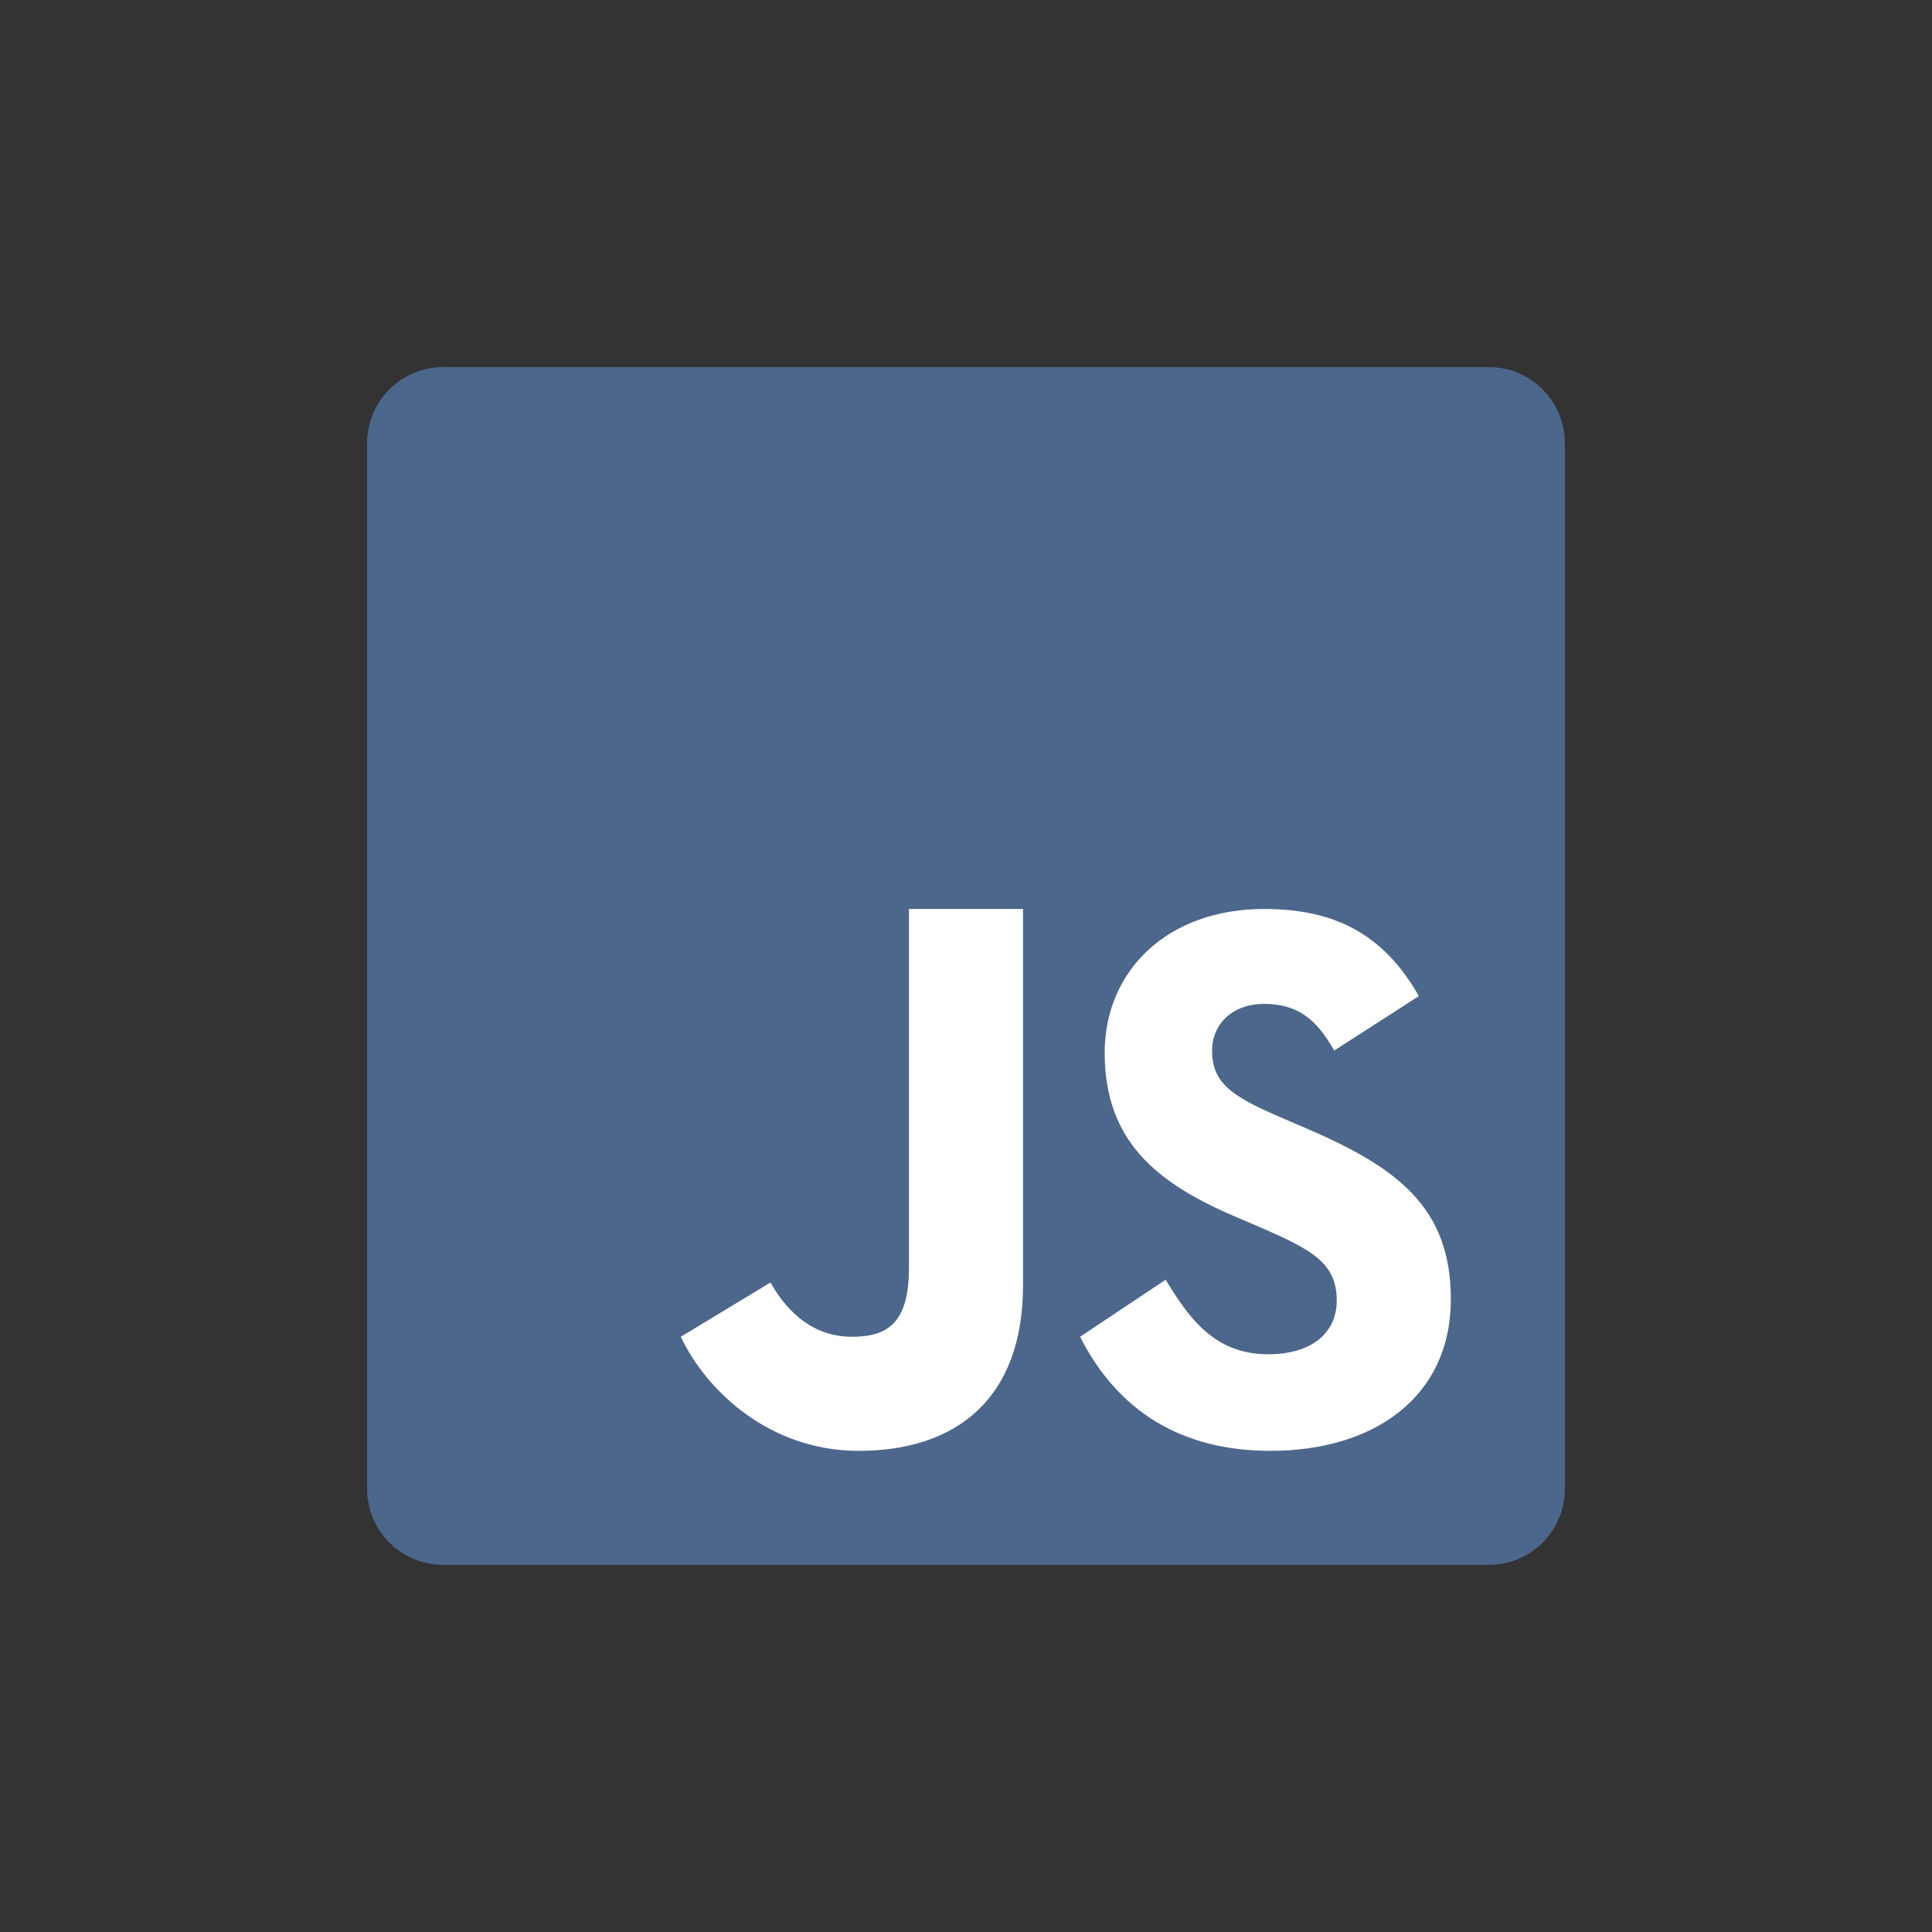
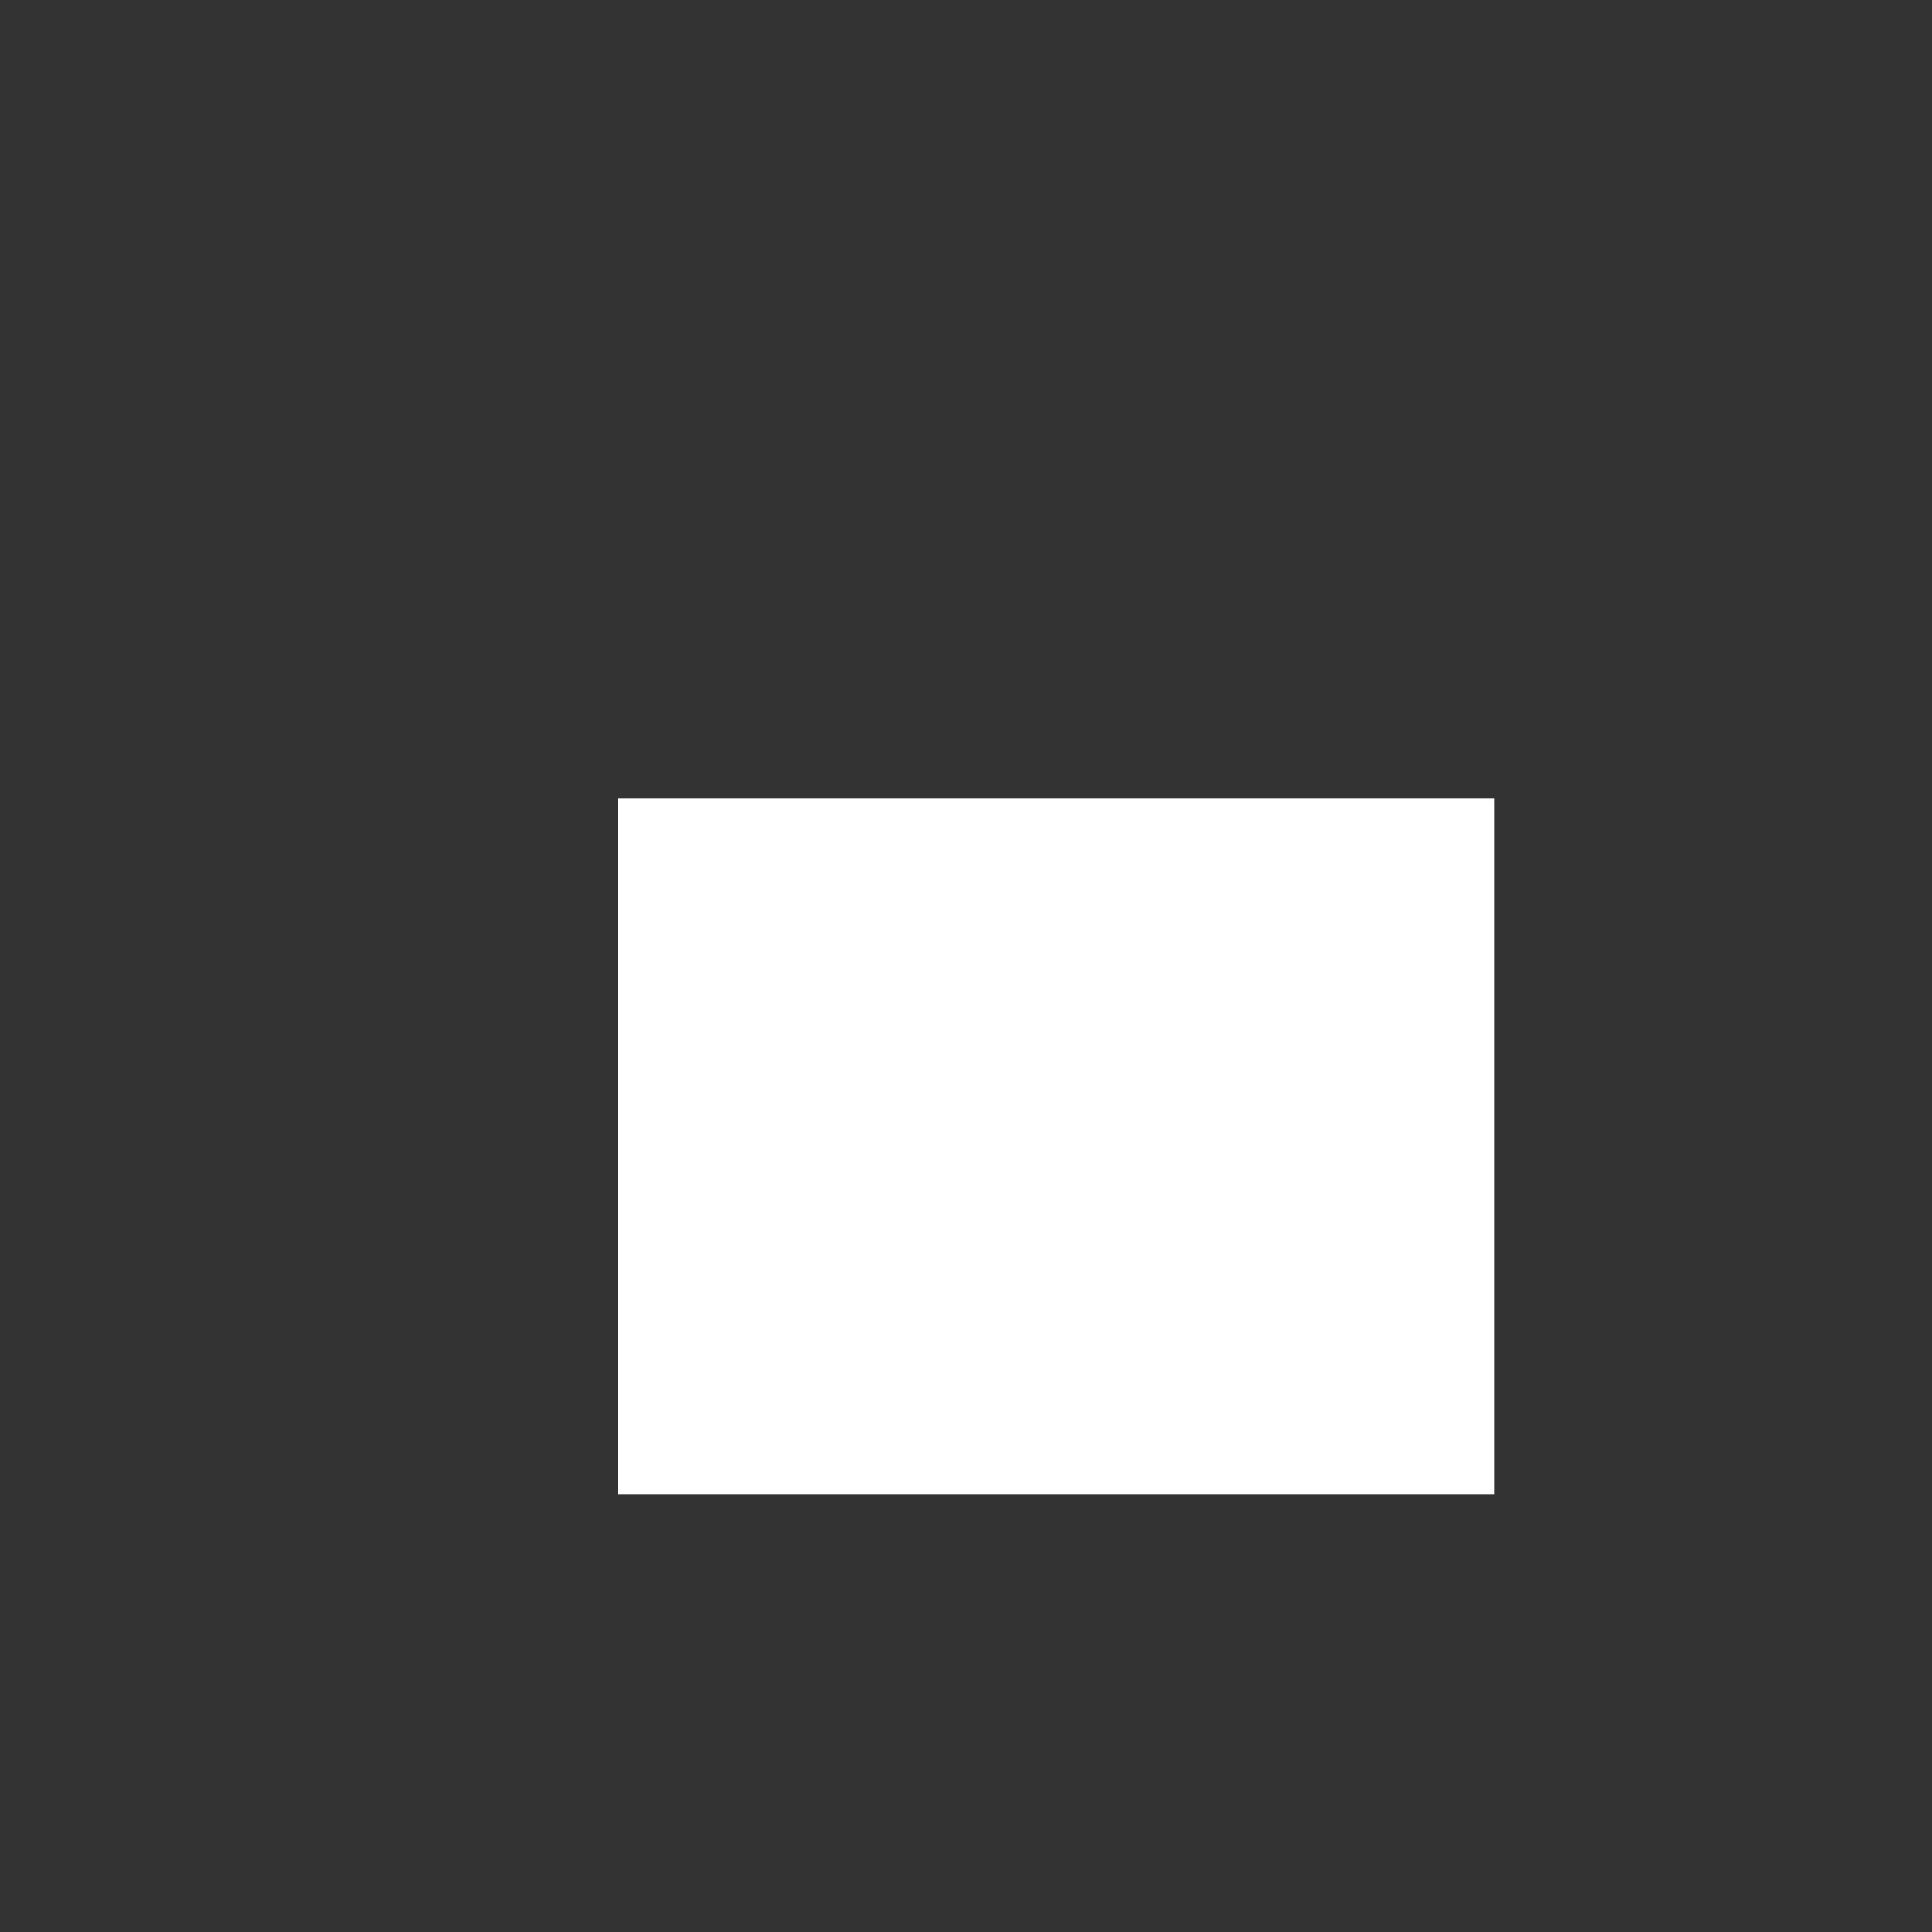
<svg xmlns="http://www.w3.org/2000/svg" width="75" height="75" viewBox="0 0 75 75" fill="none">
  <rect x="0" y="0" width="75" height="75" fill="#333333" stroke="none" />
  <rect x="24" y="31" width="34" height="27" fill="white" />
-   <path d="M57.801 14.25H17.204C16.421 14.251 15.669 14.562 15.116 15.116C14.562 15.67 14.25 16.421 14.25 17.204V57.796C14.25 58.58 14.562 59.331 15.116 59.885C15.669 60.439 16.421 60.75 17.204 60.75H57.796C58.579 60.75 59.329 60.44 59.883 59.887C60.437 59.334 60.749 58.583 60.75 57.801V17.204C60.75 16.421 60.439 15.671 59.886 15.117C59.333 14.563 58.583 14.251 57.801 14.25ZM39.714 49.883C39.714 54.307 37.119 56.322 33.331 56.322C29.906 56.322 27.436 54.025 26.429 51.893L29.91 49.787C30.58 50.976 31.601 51.893 33.071 51.893C34.477 51.893 35.286 51.344 35.286 49.207V35.286H39.714V49.883ZM49.32 56.322C45.397 56.322 43.17 54.345 41.929 51.893L45.25 49.679C46.153 51.158 47.14 52.572 49.225 52.572C50.976 52.572 51.893 51.698 51.893 50.487C51.893 49.043 50.941 48.527 49.017 47.686L47.961 47.232C44.912 45.933 42.884 44.307 42.884 40.866C42.884 37.7 45.302 35.286 49.073 35.286C51.759 35.286 53.688 36.22 55.08 38.668L51.793 40.783C51.067 39.481 50.288 38.971 49.073 38.971C47.836 38.971 47.053 39.758 47.053 40.783C47.053 42.05 47.836 42.56 49.649 43.347L50.704 43.801C54.298 45.337 56.321 46.907 56.321 50.436C56.321 54.237 53.332 56.322 49.32 56.322Z" fill="#4D668B" />
</svg>